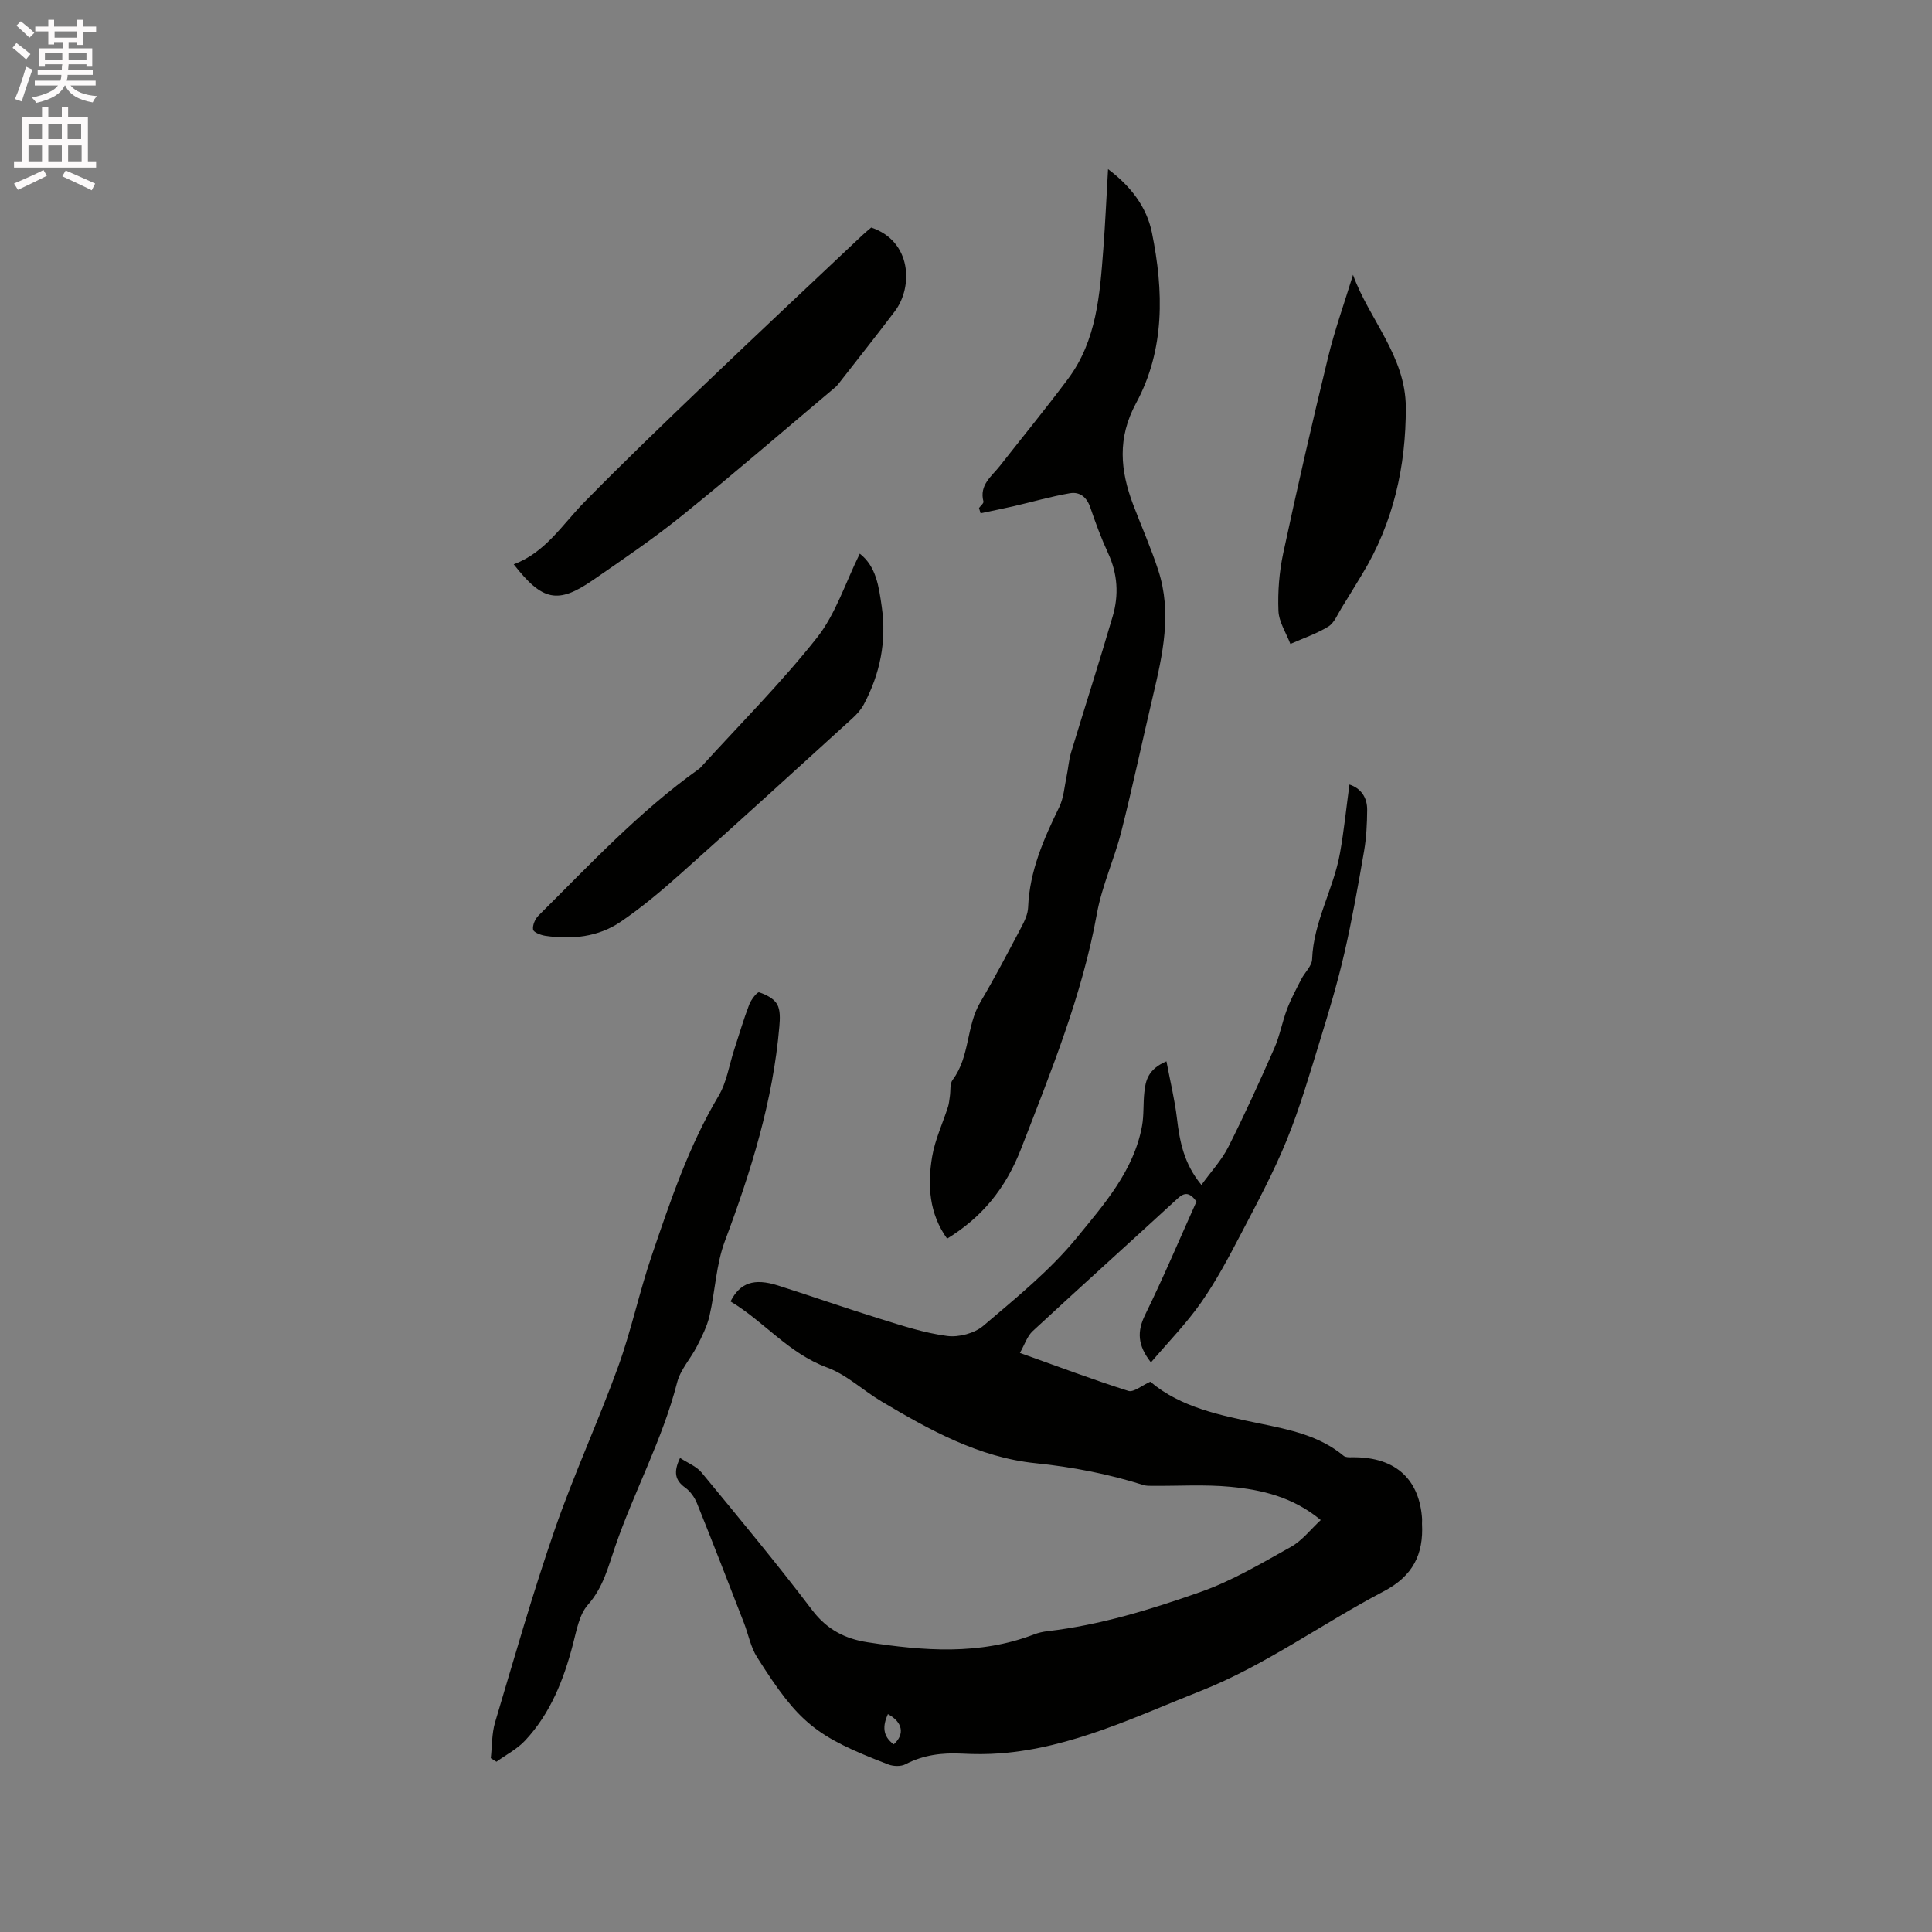
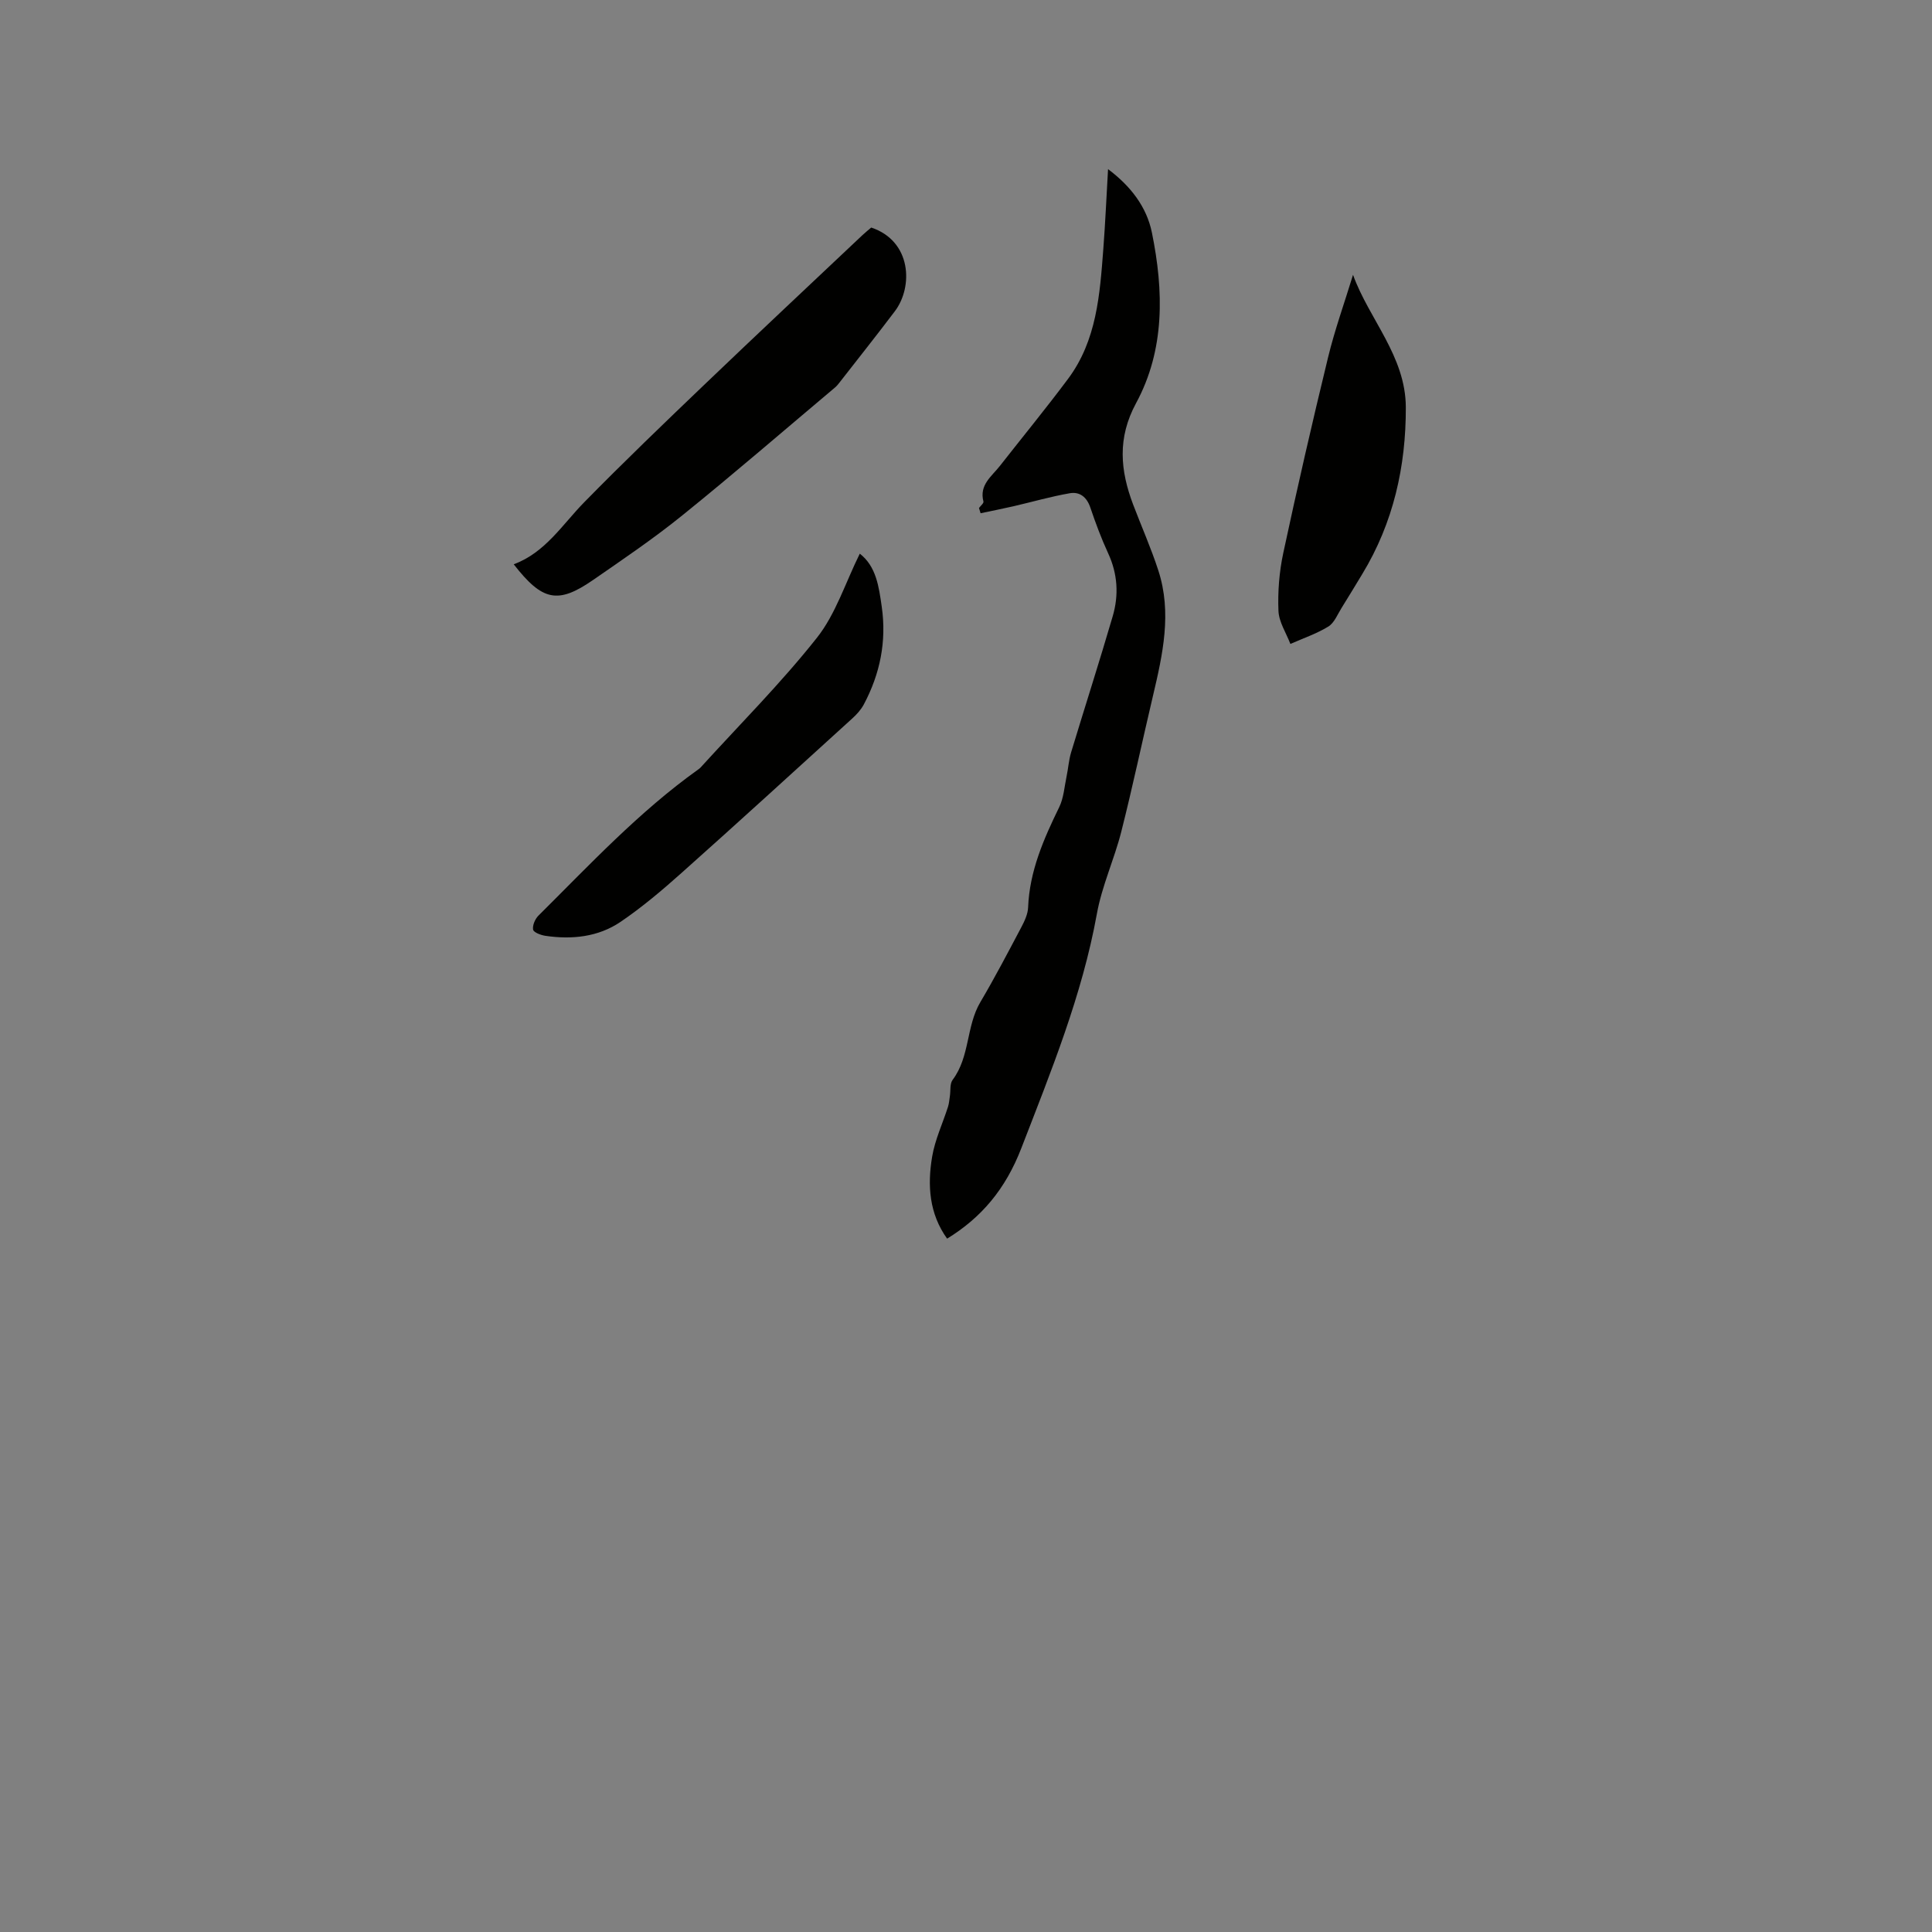
<svg xmlns="http://www.w3.org/2000/svg" enable-background="new 0 0 400 400" viewBox="0 0 400 400">
  <rect x="0" y="0" width="400" height="400" fill="#808080" stroke="none" />
-   <path d="m2.6 9.9.8-1c.9.7 1.9 1.4 2.9 2.3l-.9 1.1c-1.1-1-2-1.8-2.8-2.4zm.5 10.6c.9-2.1 1.6-4.3 2.3-6.7.4.2.8.4 1.3.6-.7 2.1-1.5 4.3-2.2 6.6zm.3-15.2.9-.9c1 .8 2 1.6 2.8 2.4l-1 1c-.9-.9-1.8-1.7-2.7-2.5zm12.6-1.2h1.2v1.4h2.7v1.1h-2.7v2.7h-1.2v-.6h-1.8v1.3h4.9v3.8h-1.2v-.5h-3.7c0 .4-.1.9-.1 1.2h5.1v1h-5.2c0 .5-.1.9-.2 1.2h6v1h-5.2c1.1 1.3 2.9 2 5.5 2.2-.4.4-.7.8-.9 1.3-2.9-.5-4.8-1.6-5.7-3.5h-.1c-.8 1.7-2.7 2.9-5.9 3.6-.2-.4-.6-.8-.9-1.1 2.8-.6 4.6-1.4 5.4-2.5h-4.8v-1h5.3c.1-.3.2-.7.2-1.2h-4.9v-1h5c0-.4 0-.8.1-1.2h-3.6v.5h-1.2v-3.8h4.9v-1.3h-1.8v.5h-1.2v-2.7h-2.7v-1h2.7v-1.4h1.2v1.4h4.8zm-6.7 8.3h3.6c0-.4 0-.9 0-1.4h-3.6zm1.9-4.6h4.8v-1.3h-4.7v1.3zm6.7 3.2h-3.7v1.4h3.7z" fill="#fcfafa" />
-   <path d="m8.7 22.1h1.3v2.2h2.8v-2.2h1.3v2.2h4.1v9.1h1.7v1.3h-17v-1.3h1.7v-9.1h4.1zm.3 13.1.7 1.2c-1.8.9-3.8 1.9-6 2.9-.2-.4-.5-.8-.8-1.3 2.3-1 4.4-1.9 6.1-2.8zm-3.1-6.4h2.8v-3.2h-2.8zm0 4.6h2.8v-3.3h-2.8zm4.1-4.6h2.8v-3.2h-2.8zm0 4.6h2.8v-3.3h-2.8zm3.6 1.9c2.1.9 4.1 1.8 6.1 2.7l-.7 1.4c-2.2-1.1-4.2-2-6.1-2.9zm3.2-9.7h-2.8v3.2h2.8zm-2.7 7.8h2.8v-3.3h-2.8z" fill="#fcfafa" />
  <g fill="#010100">
-     <path d="m241.5 219.74c.8 4.22 1.72 7.97 2.17 11.77.57 4.79 1.42 9.39 5.07 13.82 2.01-2.79 4.19-5.12 5.57-7.86 3.39-6.71 6.49-13.56 9.52-20.44 1.14-2.58 1.63-5.43 2.63-8.07.81-2.14 1.91-4.18 2.96-6.23.72-1.41 2.19-2.73 2.24-4.13.29-7.81 4.46-14.54 5.78-22.02.83-4.65 1.3-9.37 1.95-14.15 2.33.76 3.69 2.62 3.67 5.25-.02 2.84-.16 5.72-.64 8.52-1.22 7.07-2.47 14.15-4.08 21.14-1.4 6.06-3.18 12.04-5.02 17.99-2.15 6.98-4.19 14.03-6.94 20.78-2.7 6.62-6.11 12.96-9.43 19.31-2.55 4.88-5.15 9.79-8.29 14.28-3.05 4.35-6.82 8.2-10.37 12.37-2.8-3.56-2.89-6.42-1.19-9.88 3.8-7.76 7.16-15.73 10.62-23.43-1.43-1.94-2.48-1.94-3.91-.62-9.99 9.18-20.07 18.25-30.02 27.47-1.12 1.04-1.63 2.74-2.63 4.5 7.88 2.81 15.09 5.53 22.44 7.86 1.12.35 2.82-1.13 4.56-1.9 6.29 5.34 14.52 6.97 22.74 8.67 6.13 1.26 12.28 2.5 17.3 6.68.39.32 1.14.3 1.72.29 9.58-.13 14.02 5.12 14.51 12.81.02.32-.04.64-.02.95.35 6.35-1.91 10.84-7.91 13.99-12.75 6.68-24.62 15.38-37.89 20.62-13.39 5.29-26.71 11.8-41.51 12.93-2.64.2-5.31.2-7.95.06-4.09-.21-7.97.26-11.68 2.2-.94.49-2.49.45-3.53.05-15.11-5.8-18.55-8.55-27.2-22.22-1.33-2.09-1.79-4.72-2.71-7.09-3.21-8.27-6.41-16.55-9.73-24.78-.49-1.22-1.38-2.47-2.43-3.23-2.11-1.51-2.48-3.22-1.07-6.15 1.58 1.04 3.39 1.73 4.46 3.03 7.75 9.41 15.55 18.79 22.92 28.51 3.04 4 6.8 5.91 11.42 6.62 11.6 1.78 23.18 2.72 34.51-1.63.88-.34 1.84-.55 2.78-.66 10.93-1.27 21.41-4.51 31.69-8.13 6.53-2.3 12.62-5.94 18.7-9.33 2.3-1.28 4.03-3.57 6.17-5.55-5.78-4.8-12.2-6.27-18.75-6.89-5.32-.5-10.72-.15-16.08-.19-.63 0-1.29.01-1.88-.17-7.29-2.3-14.69-3.74-22.33-4.52-11.75-1.2-21.93-6.87-31.89-12.78-3.82-2.27-7.22-5.54-11.3-7.04-7.96-2.93-13.07-9.55-19.97-13.67 1.96-3.88 4.88-4.87 9.8-3.31 7.09 2.25 14.12 4.73 21.23 6.93 4.54 1.41 9.13 2.92 13.82 3.53 2.4.31 5.65-.54 7.48-2.1 6.77-5.77 13.83-11.47 19.41-18.31 5.59-6.85 11.75-13.79 13.45-23.05.42-2.28.22-4.66.48-6.97.25-2.44.77-4.82 4.58-6.43zm-56.46 141.41c2.33-2.09 1.87-4.6-1.21-6.26-1.09 2.42-1.15 4.54 1.21 6.26z" />
    <path d="m202.69 105.18c.33-.46 1.01-1 .92-1.35-.9-3.44 1.7-5.19 3.41-7.37 4.7-6 9.54-11.9 14.1-18.01 5.95-7.96 6.59-17.48 7.31-26.9.41-5.36.64-10.73.98-16.53 4.67 3.5 7.99 7.79 9.08 13.14 2.45 12.04 2.73 24.21-3.28 35.31-3.91 7.23-3.28 13.94-.6 21.01 1.73 4.55 3.71 9.01 5.21 13.63 2.85 8.76.91 17.39-1.12 26-2.21 9.35-4.19 18.77-6.55 28.08-1.45 5.72-4.01 11.21-5.05 16.99-3.06 16.91-9.51 32.67-15.65 48.55-3.29 8.51-8.28 14.37-15.36 18.72-3.72-5.18-4.1-11.05-3.1-16.97.59-3.53 2.19-6.9 3.29-10.35.22-.69.26-1.44.38-2.17.18-1.15-.04-2.58.58-3.4 3.59-4.78 2.77-11.06 5.72-16.06 3-5.08 5.74-10.32 8.5-15.54.67-1.27 1.35-2.72 1.4-4.11.3-7.51 3.22-14.14 6.44-20.74.93-1.91 1.07-4.21 1.52-6.35.35-1.64.45-3.35.93-4.95 2.85-9.42 5.87-18.79 8.63-28.24 1.28-4.38 1.02-8.76-.95-13.02-1.42-3.07-2.6-6.26-3.69-9.47-.73-2.17-2.2-3.32-4.25-2.96-3.92.68-7.76 1.79-11.64 2.69-2.27.52-4.55.97-6.83 1.45-.11-.34-.22-.71-.33-1.08z" />
-     <path d="m101.61 364.01c.28-2.48.19-5.07.89-7.43 3.98-13.34 7.8-26.74 12.35-39.89 3.94-11.38 9.01-22.37 13.12-33.7 2.73-7.53 4.38-15.45 6.97-23.05 3.86-11.31 7.65-22.66 13.83-33.04 1.69-2.83 2.19-6.38 3.24-9.59 1.02-3.12 1.94-6.27 3.11-9.33.39-1.02 1.66-2.66 2.05-2.53 1.4.45 3.05 1.28 3.72 2.46.7 1.22.6 3.05.47 4.58-1.32 15.44-5.87 30.03-11.28 44.46-1.83 4.88-2 10.36-3.19 15.51-.51 2.18-1.57 4.27-2.6 6.29-1.29 2.54-3.42 4.81-4.1 7.48-3.03 11.85-8.93 22.58-12.86 34.07-1.42 4.16-2.46 8.39-5.6 11.94-1.81 2.04-2.36 5.33-3.1 8.16-1.92 7.37-4.65 14.33-9.91 19.96-1.65 1.77-3.94 2.94-5.94 4.39-.39-.25-.78-.49-1.17-.74z" />
    <path d="m106.36 116.83c6.55-2.43 10.04-8.2 14.61-12.86 8.23-8.39 16.72-16.54 25.22-24.67 10.72-10.26 21.55-20.41 32.34-30.59.61-.58 1.27-1.1 1.85-1.6 8.4 2.81 8.7 12.29 4.89 17.33-3.77 4.99-7.66 9.88-11.5 14.81-.26.33-.53.67-.85.94-10.53 8.86-20.94 17.86-31.64 26.5-5.92 4.79-12.26 9.08-18.52 13.41-7.27 5.02-10.47 4.34-16.4-3.27z" />
    <path d="m178.01 114.63c3.41 2.65 3.95 6.83 4.55 11.01 1.02 7.17-.35 13.89-3.73 20.23-.58 1.08-1.47 2.06-2.39 2.89-11.77 10.7-23.51 21.43-35.38 32.01-4.01 3.58-8.15 7.08-12.58 10.09-4.63 3.14-10.07 3.7-15.57 2.89-.94-.14-2.44-.71-2.54-1.29-.15-.89.42-2.21 1.12-2.9 10.6-10.53 20.81-21.49 33.04-30.23.17-.12.35-.25.49-.4 8.1-8.91 16.65-17.46 24.1-26.87 3.9-4.92 5.89-11.36 8.89-17.43z" />
    <path d="m280.13 56.9c3.3 9.16 10.89 16.82 10.93 27.41.04 12.23-2.57 23.92-9.01 34.53-1.43 2.35-2.84 4.71-4.3 7.04-.84 1.34-1.5 3.08-2.73 3.84-2.44 1.49-5.22 2.43-7.86 3.6-.87-2.28-2.37-4.53-2.47-6.84-.16-3.97.16-8.06.99-11.95 2.9-13.54 6-27.04 9.27-40.49 1.39-5.74 3.4-11.32 5.18-17.14z" />
  </g>
</svg>